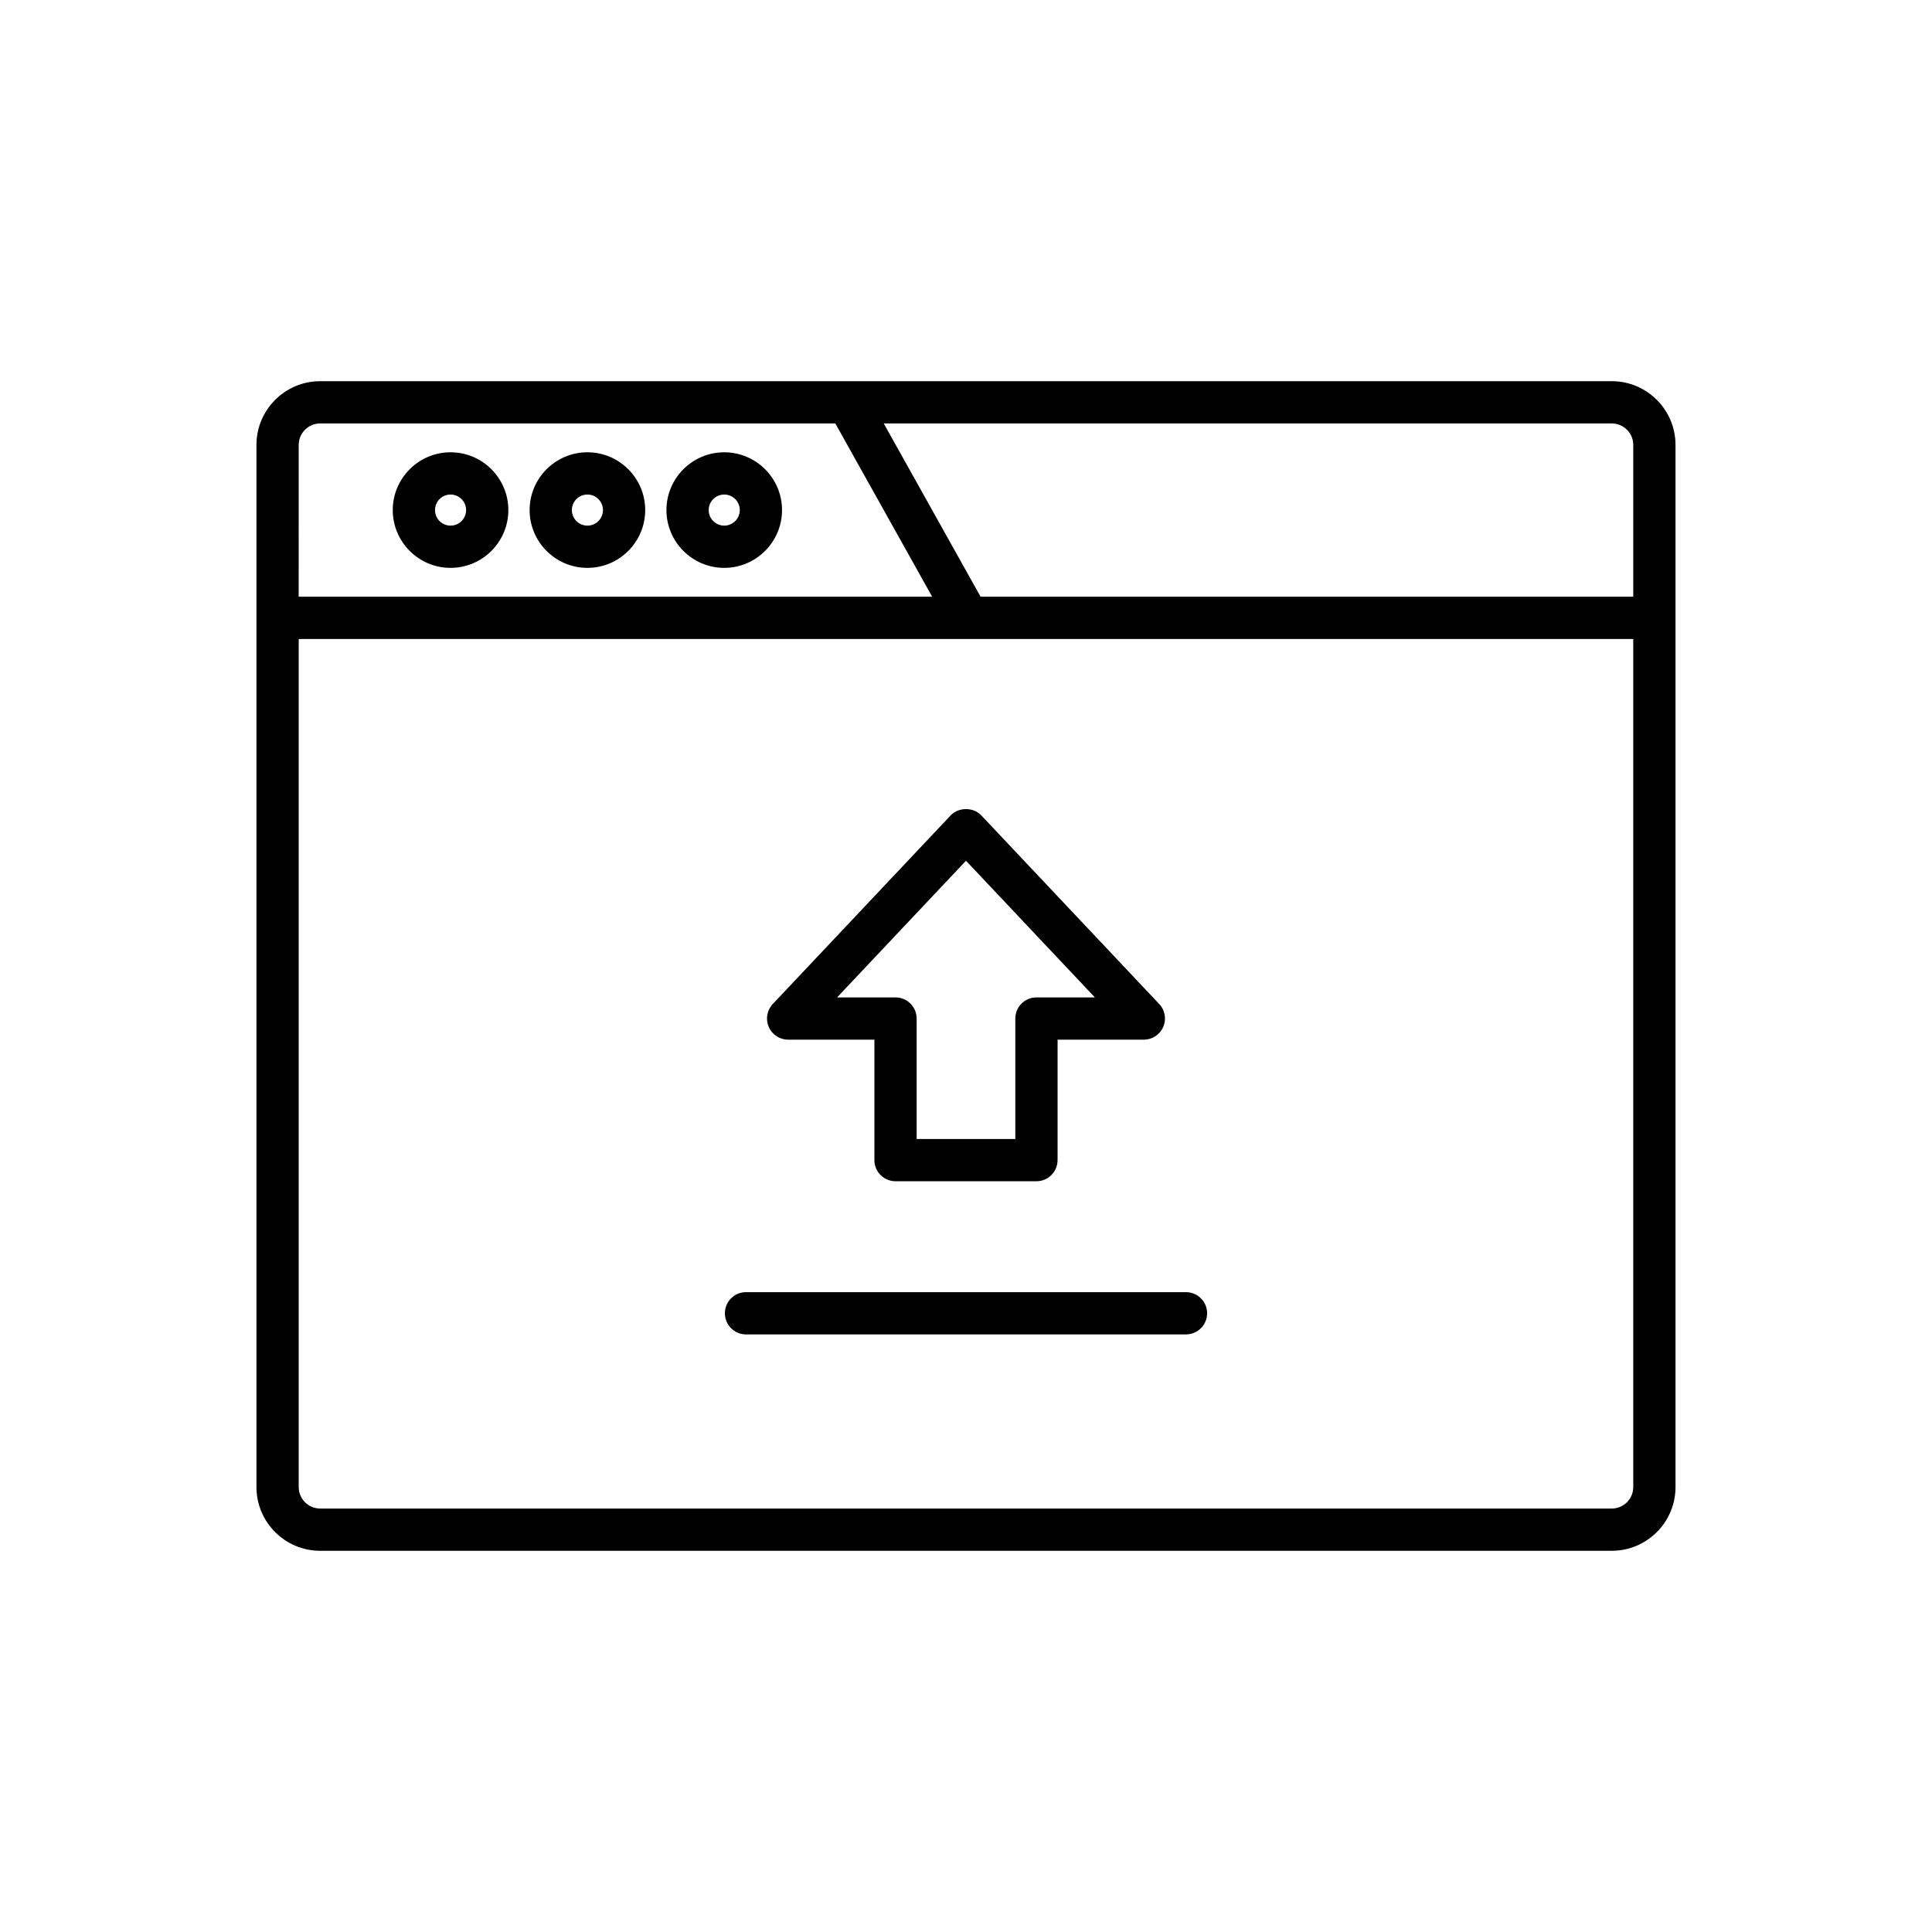
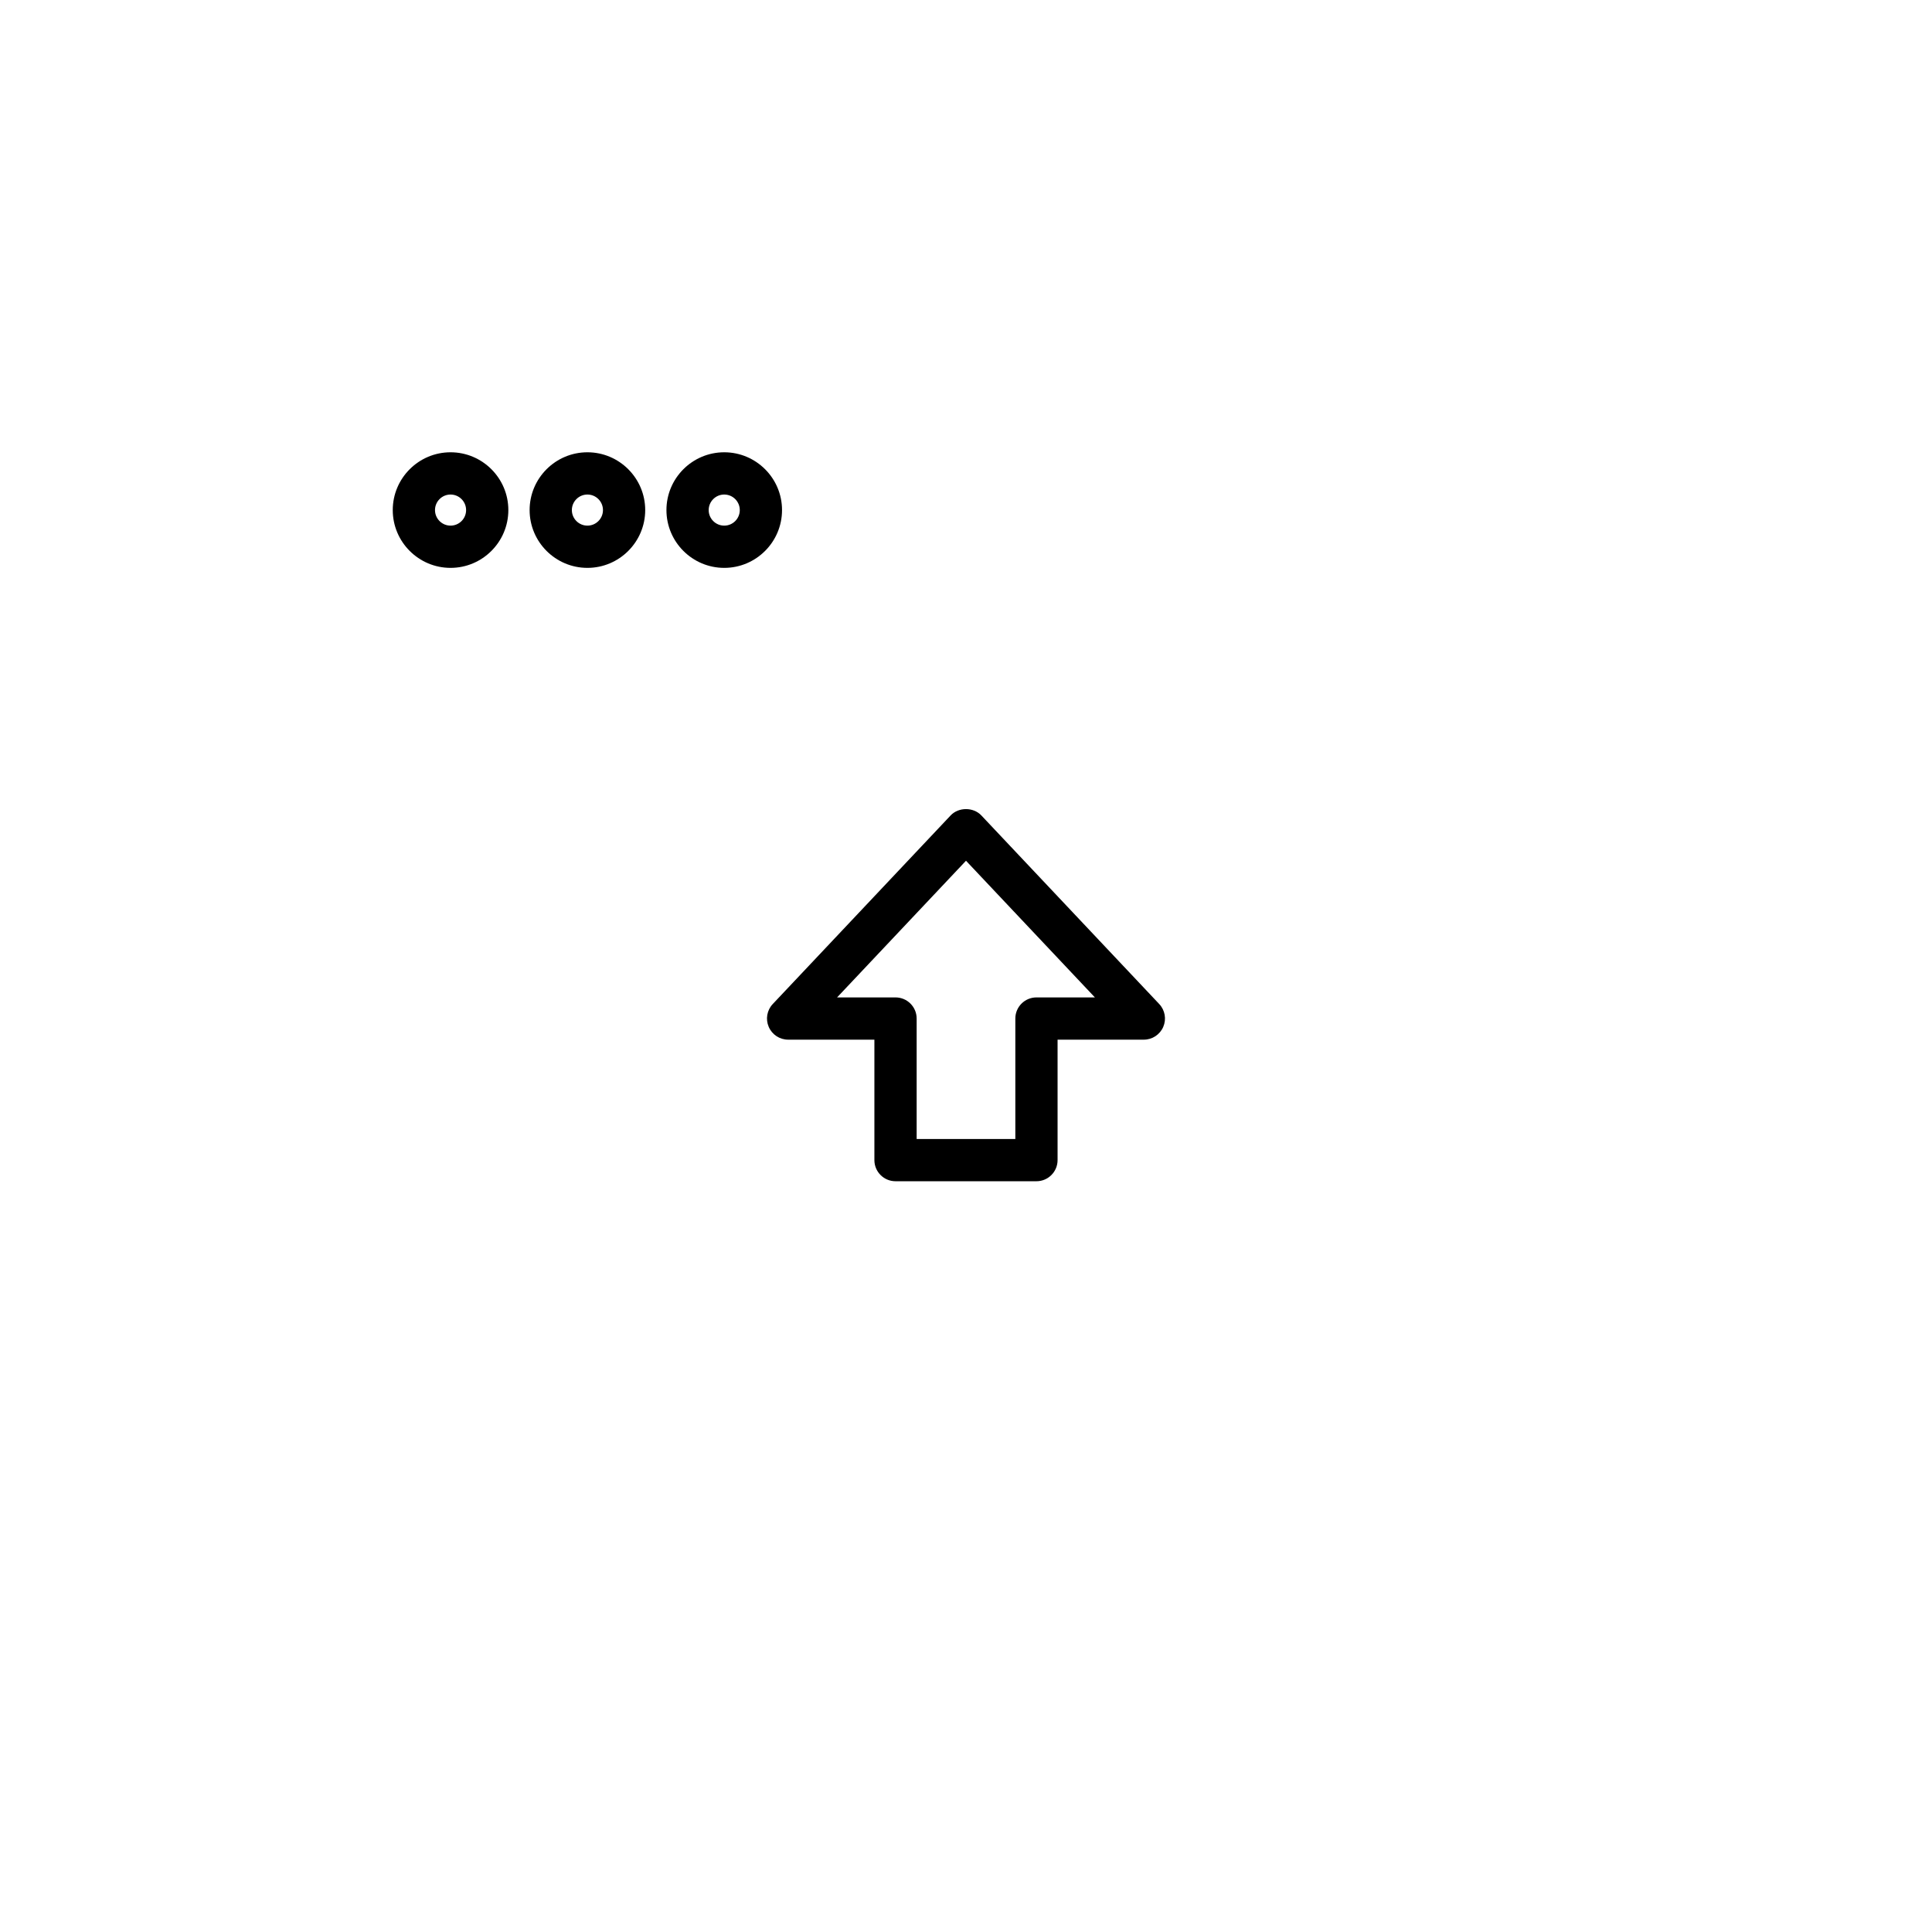
<svg xmlns="http://www.w3.org/2000/svg" fill="#000000" width="800px" height="800px" version="1.1" viewBox="144 144 512 512">
  <g>
-     <path d="m571.14 245.02h-342.29c-9.312 0-16.887 7.574-16.887 16.887v276.18c0 9.312 7.574 16.887 16.887 16.887h342.29c9.312 0 16.887-7.574 16.887-16.887v-276.18c0-9.312-7.574-16.887-16.887-16.887zm-347.98 16.887c0-3.137 2.555-5.691 5.691-5.691h136.52l25.66 45.918h-167.88zm353.67 276.18c0 3.137-2.555 5.691-5.691 5.691h-342.29c-3.137 0-5.691-2.555-5.691-5.691v-224.75h353.67zm0-235.95h-172.97l-25.66-45.918h192.94c3.137 0 5.691 2.555 5.691 5.691z" />
    <path d="m299.67 263.86c-8.445 0-15.316 6.871-15.316 15.316 0 8.445 6.871 15.316 15.316 15.316 8.445 0 15.316-6.871 15.316-15.316 0-8.445-6.871-15.316-15.316-15.316zm0 19.438c-2.273 0-4.121-1.848-4.121-4.121 0-2.273 1.848-4.121 4.121-4.121 2.273 0 4.121 1.848 4.121 4.121 0 2.273-1.848 4.121-4.121 4.121z" />
    <path d="m263.4 263.86c-8.445 0-15.316 6.871-15.316 15.316 0 8.445 6.871 15.316 15.316 15.316 8.445 0 15.316-6.871 15.316-15.316 0.004-8.445-6.867-15.316-15.316-15.316zm0 19.438c-2.273 0-4.121-1.848-4.121-4.121 0-2.273 1.848-4.121 4.121-4.121 2.273 0 4.121 1.848 4.121 4.121 0.004 2.273-1.844 4.121-4.121 4.121z" />
    <path d="m335.93 263.86c-8.445 0-15.316 6.871-15.316 15.316 0 8.445 6.871 15.316 15.316 15.316 8.445 0 15.316-6.871 15.316-15.316 0.004-8.445-6.871-15.316-15.316-15.316zm0 19.438c-2.273 0-4.121-1.848-4.121-4.121 0-2.273 1.848-4.121 4.121-4.121 2.273 0 4.121 1.848 4.121 4.121 0 2.273-1.848 4.121-4.121 4.121z" />
-     <path d="m341.7 497.63h116.6c3.09 0 5.598-2.508 5.598-5.598s-2.508-5.598-5.598-5.598h-116.6c-3.09 0-5.598 2.508-5.598 5.598 0 3.094 2.508 5.598 5.598 5.598z" />
-     <path d="m352.86 419.52h22.863v31.922c0 3.09 2.508 5.598 5.598 5.598h37.348c3.09 0 5.598-2.508 5.598-5.598v-31.922h22.863c2.234 0 4.254-1.328 5.141-3.383 0.887-2.051 0.469-4.434-1.066-6.059l-47.137-49.977c-2.117-2.242-6.031-2.242-8.145 0l-47.137 49.977c-1.535 1.625-1.953 4.008-1.066 6.059 0.883 2.055 2.906 3.383 5.141 3.383zm47.137-47.414 34.16 36.219h-15.488c-3.09 0-5.598 2.508-5.598 5.598v31.922h-26.152v-31.922c0-3.09-2.508-5.598-5.598-5.598h-15.488z" />
+     <path d="m352.86 419.52h22.863v31.922c0 3.09 2.508 5.598 5.598 5.598h37.348c3.09 0 5.598-2.508 5.598-5.598v-31.922h22.863c2.234 0 4.254-1.328 5.141-3.383 0.887-2.051 0.469-4.434-1.066-6.059l-47.137-49.977c-2.117-2.242-6.031-2.242-8.145 0l-47.137 49.977c-1.535 1.625-1.953 4.008-1.066 6.059 0.883 2.055 2.906 3.383 5.141 3.383m47.137-47.414 34.16 36.219h-15.488c-3.09 0-5.598 2.508-5.598 5.598v31.922h-26.152v-31.922c0-3.09-2.508-5.598-5.598-5.598h-15.488z" />
  </g>
</svg>